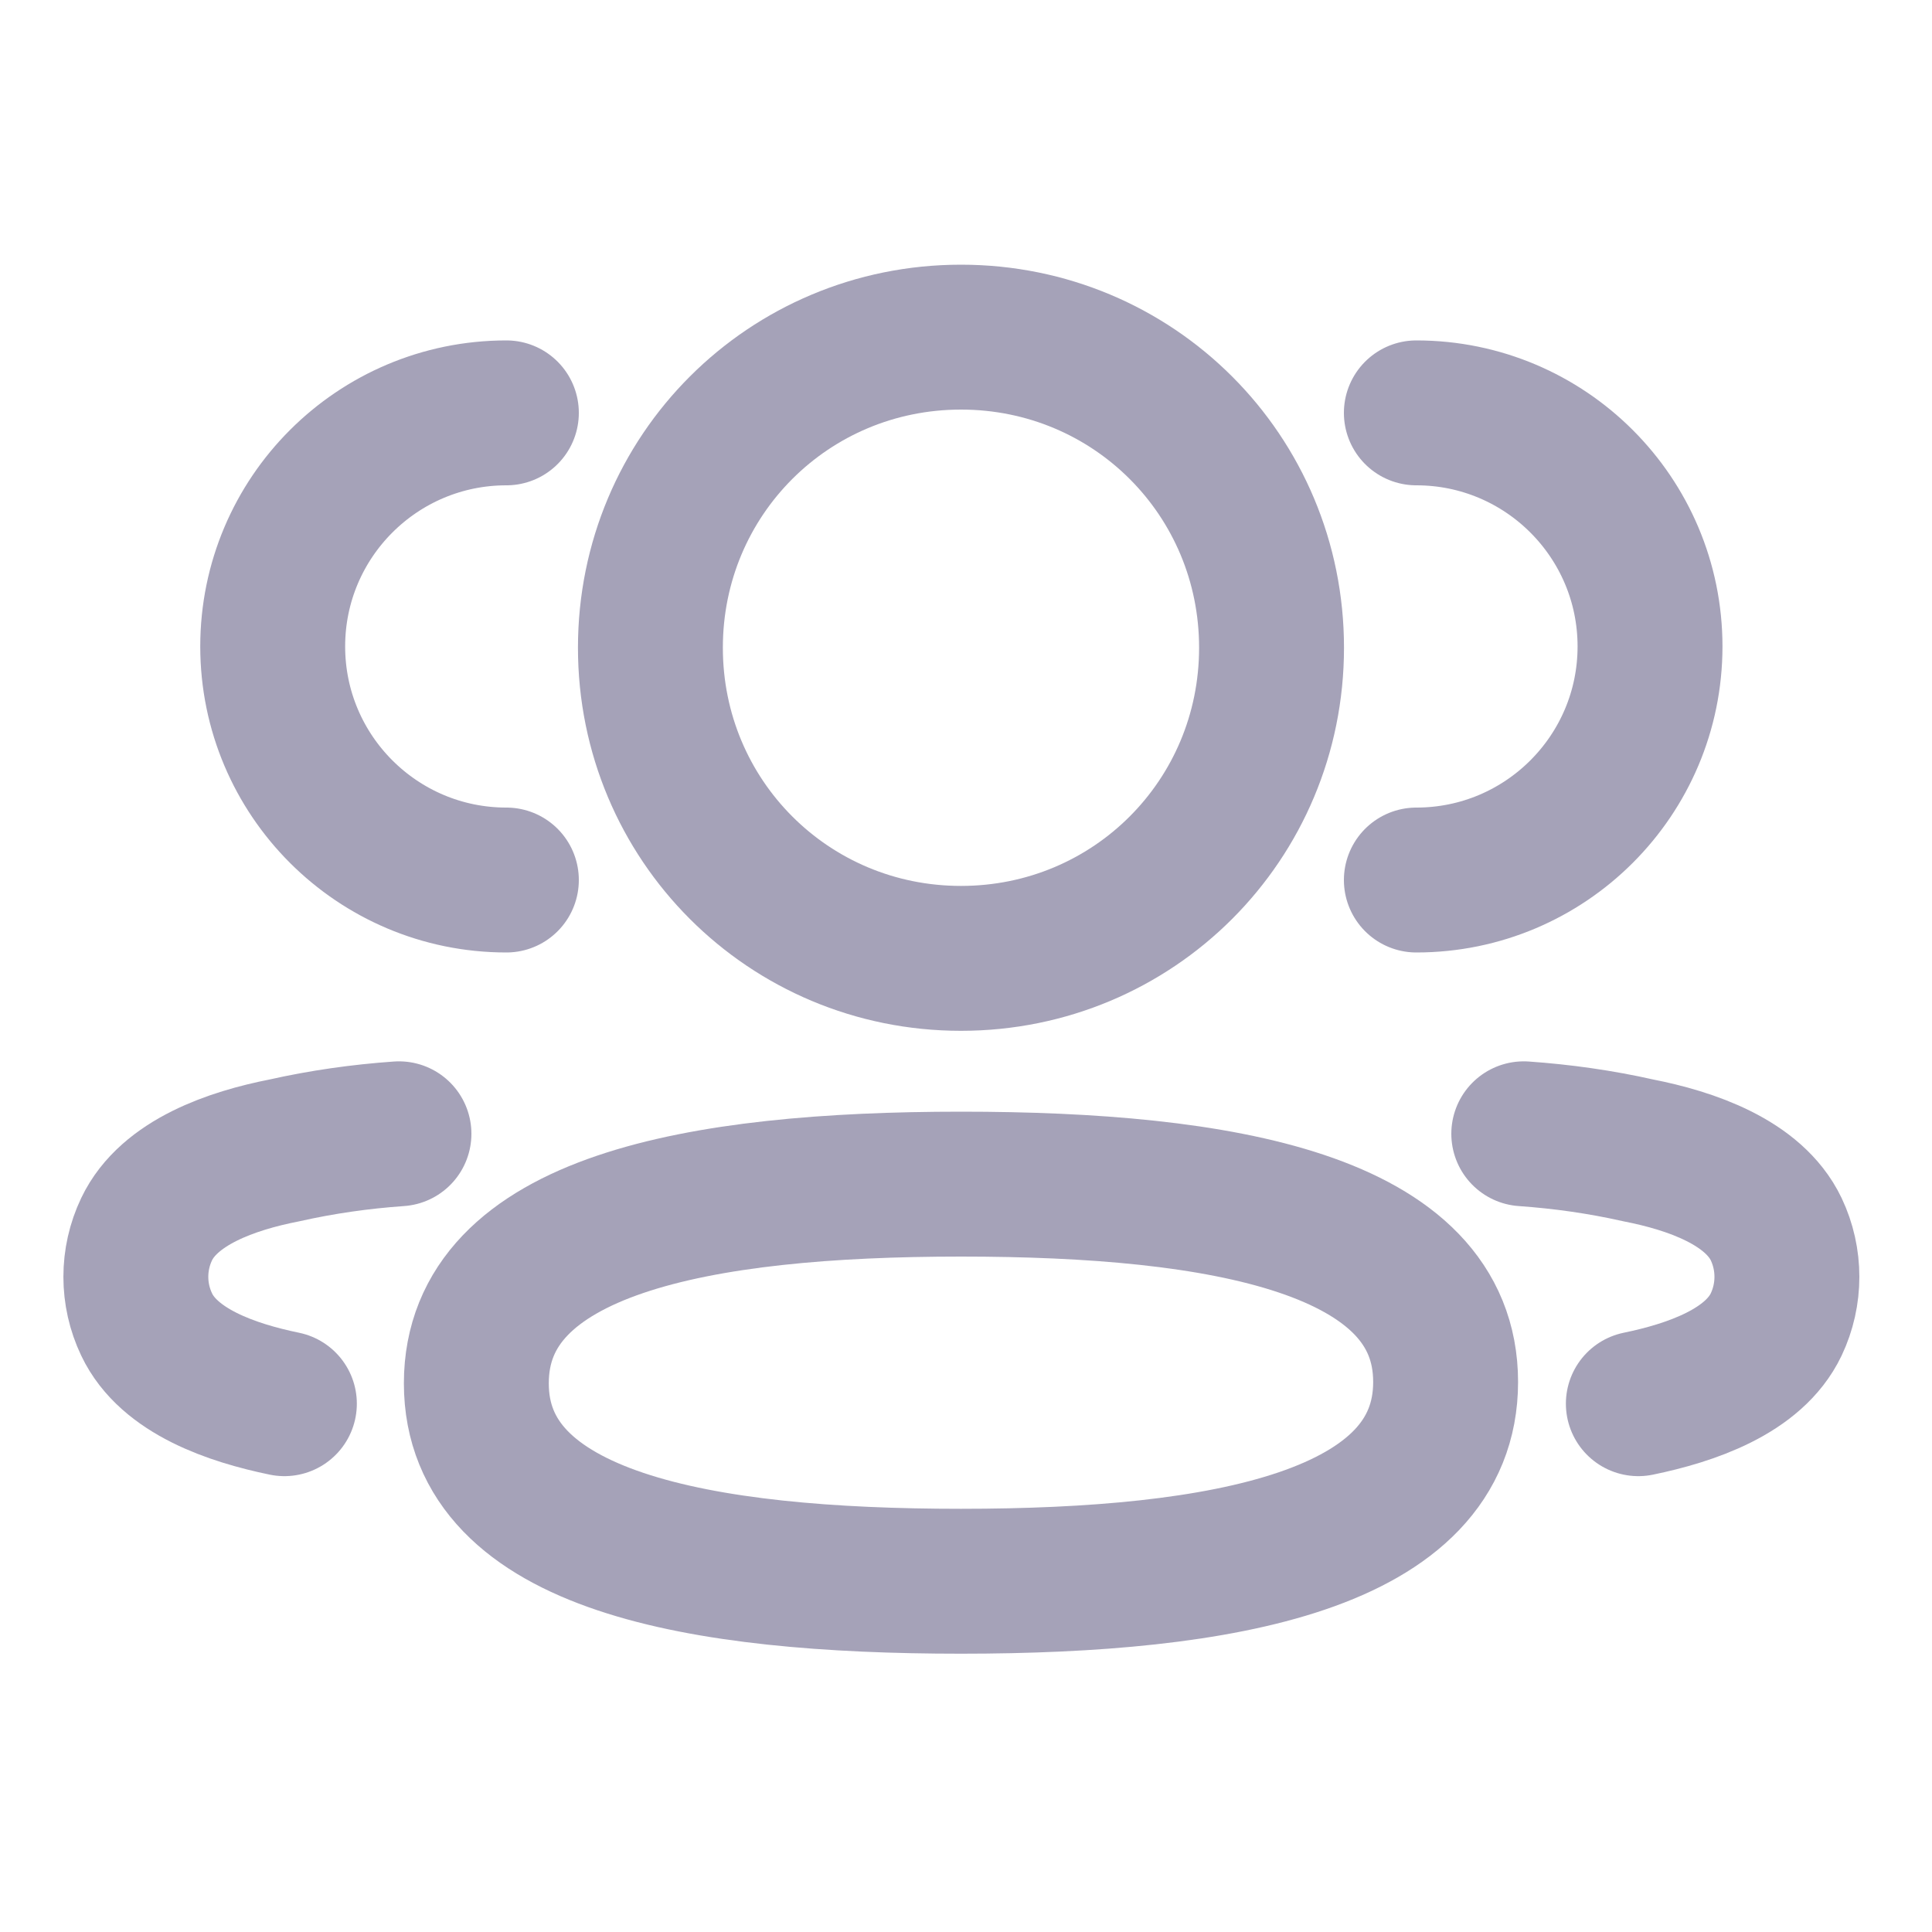
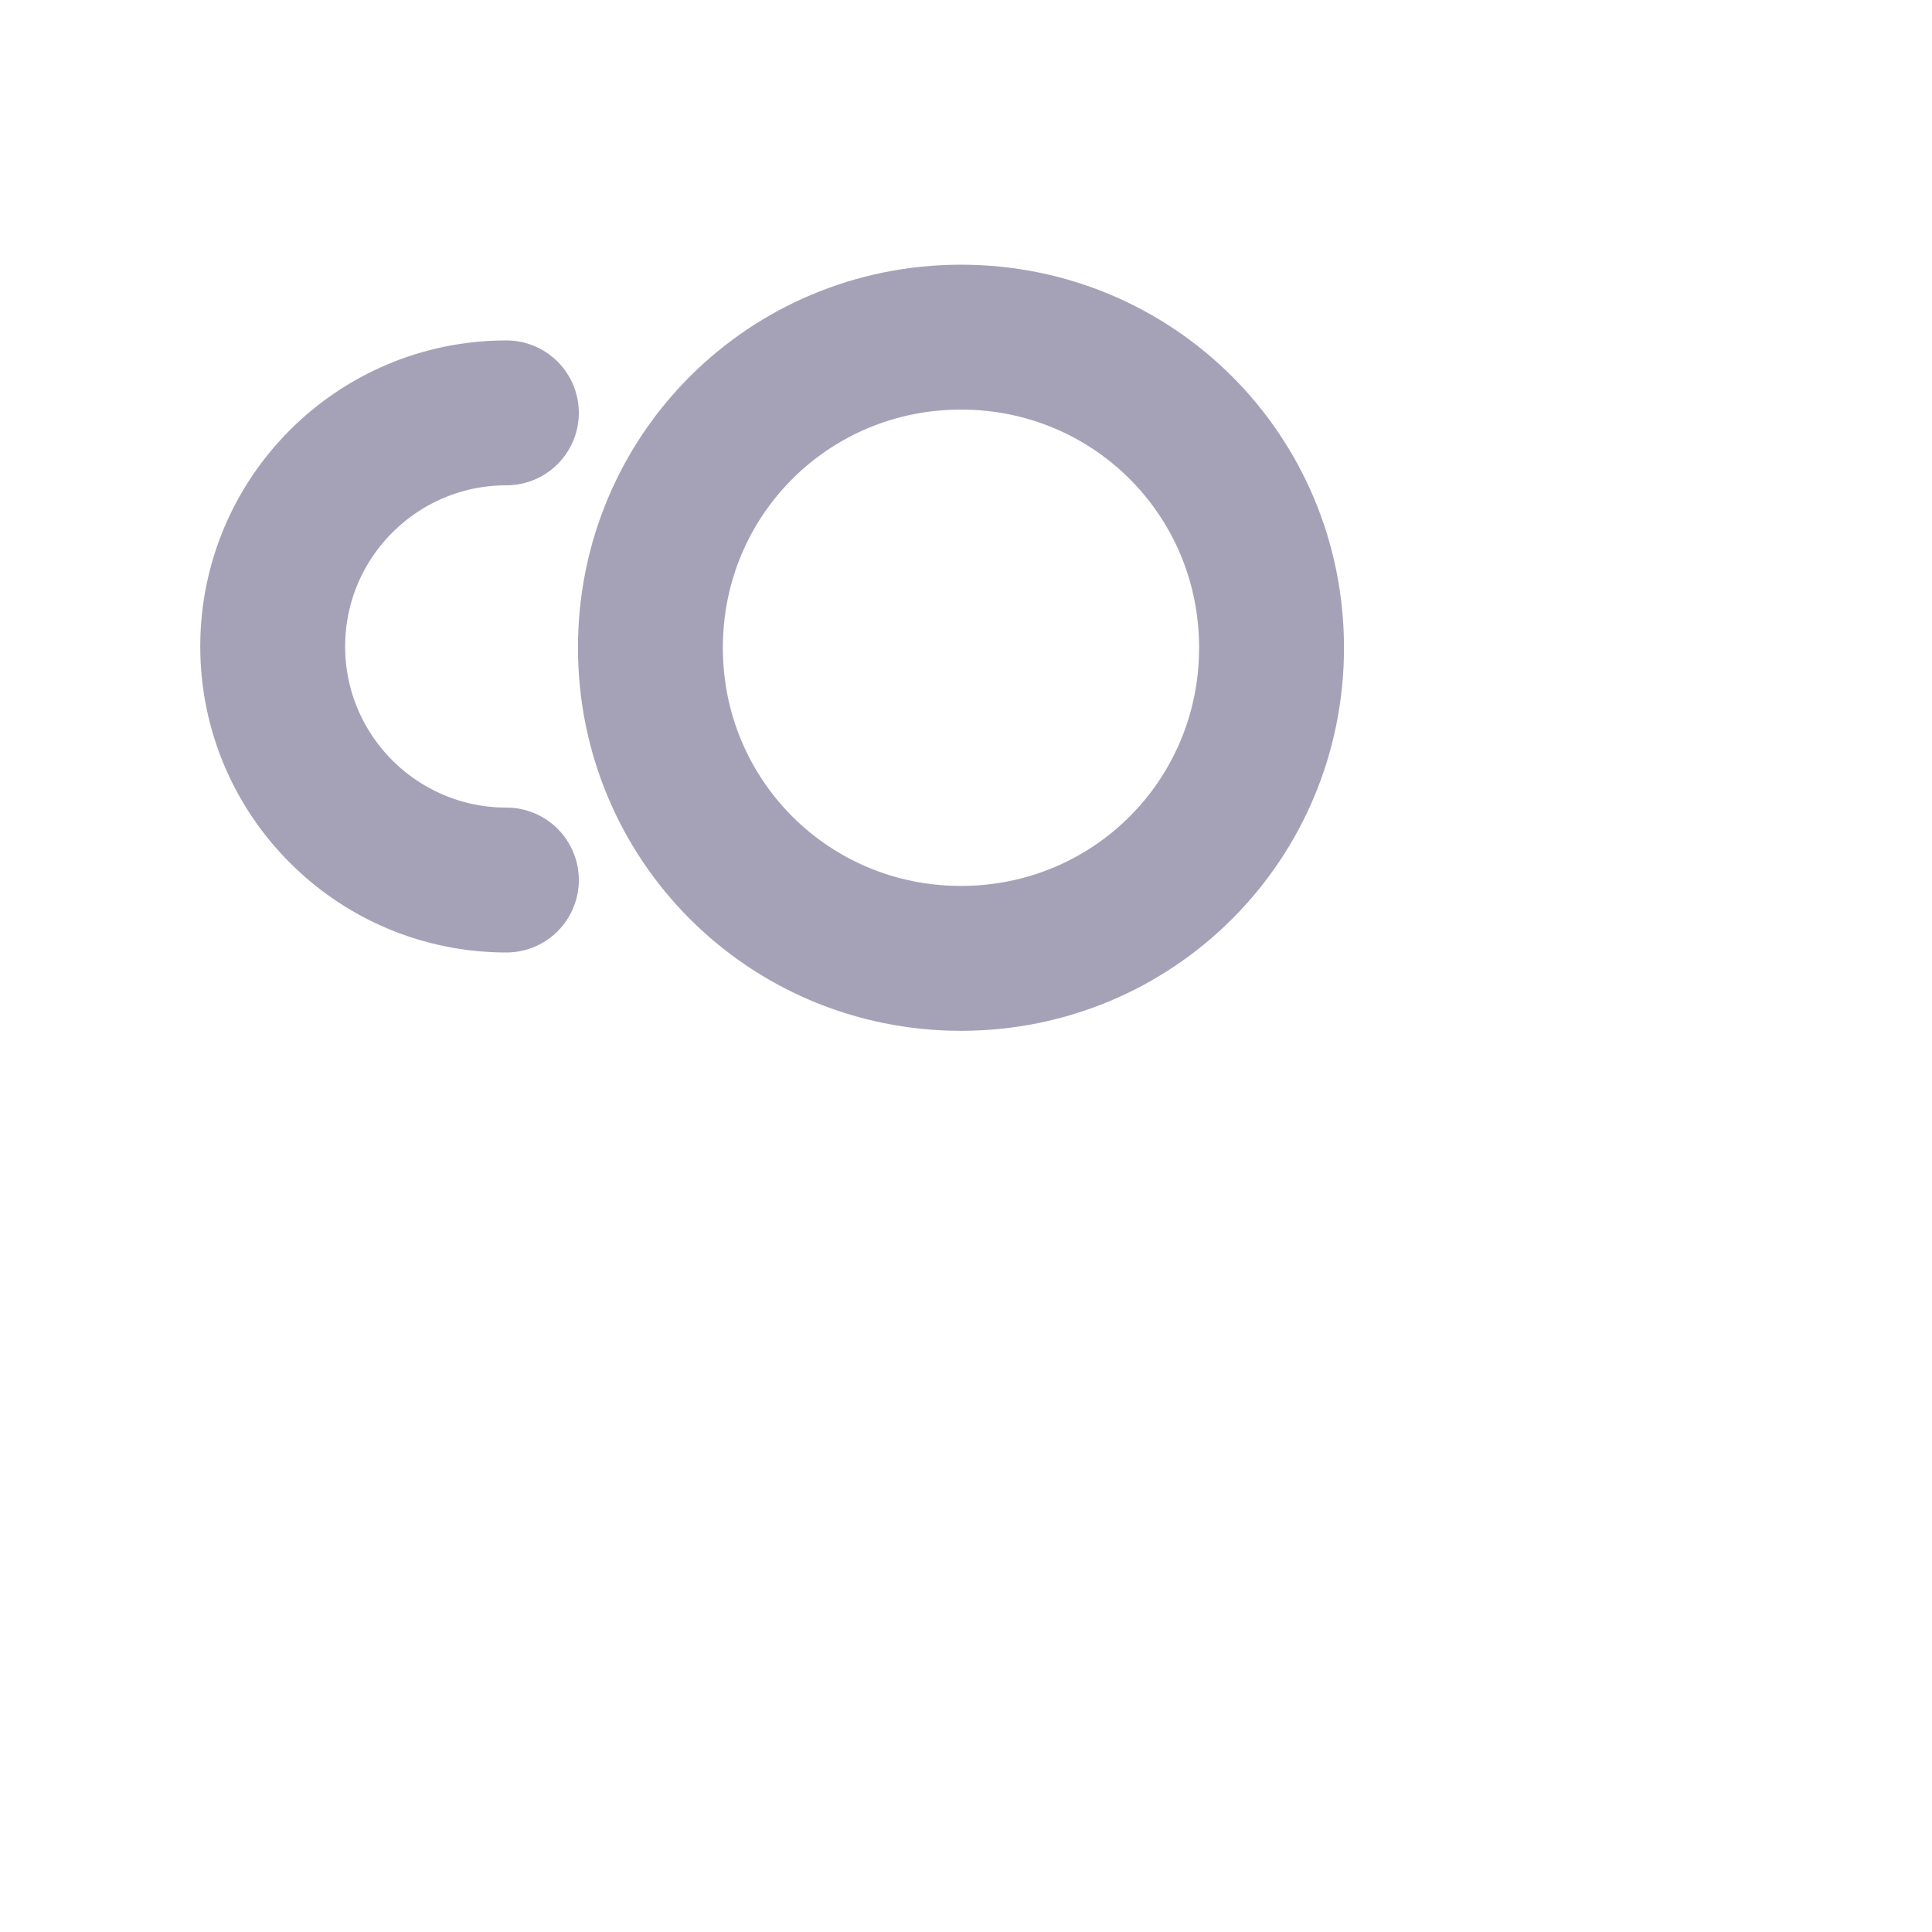
<svg xmlns="http://www.w3.org/2000/svg" width="20" height="20" viewBox="0 0 20 20" fill="none">
-   <path d="M14.662 9.11C15.998 9.11 17.081 8.027 17.081 6.692C17.081 5.357 15.998 4.274 14.662 4.274" stroke="#A5A2B8" stroke-width="1.5" stroke-linecap="round" stroke-linejoin="round" />
-   <path d="M15.774 11.737C16.173 11.765 16.57 11.821 16.96 11.909C17.502 12.015 18.154 12.238 18.387 12.724C18.535 13.036 18.535 13.399 18.387 13.711C18.155 14.198 17.502 14.419 16.96 14.531" stroke="#A5A2B8" stroke-width="1.5" stroke-linecap="round" stroke-linejoin="round" />
  <path d="M5.242 9.11C3.906 9.11 2.823 8.027 2.823 6.692C2.823 5.357 3.906 4.274 5.242 4.274" stroke="#A5A2B8" stroke-width="1.5" stroke-linecap="round" stroke-linejoin="round" />
-   <path d="M4.13 11.737C3.731 11.765 3.335 11.821 2.944 11.909C2.402 12.015 1.75 12.238 1.518 12.724C1.369 13.036 1.369 13.399 1.518 13.711C1.749 14.198 2.402 14.419 2.944 14.531" stroke="#A5A2B8" stroke-width="1.5" stroke-linecap="round" stroke-linejoin="round" />
-   <path fill-rule="evenodd" clip-rule="evenodd" d="M9.948 12.258C12.654 12.258 14.965 12.667 14.965 14.306C14.965 15.944 12.669 16.369 9.948 16.369C7.242 16.369 4.931 15.959 4.931 14.32C4.931 12.682 7.227 12.258 9.948 12.258Z" stroke="#A5A2B8" stroke-width="1.5" stroke-linecap="round" stroke-linejoin="round" />
  <path fill-rule="evenodd" clip-rule="evenodd" d="M9.948 9.921C8.164 9.921 6.733 8.49 6.733 6.705C6.733 4.92 8.164 3.49 9.948 3.49C11.733 3.49 13.163 4.92 13.163 6.705C13.163 8.49 11.733 9.921 9.948 9.921Z" stroke="#A5A2B8" stroke-width="1.5" stroke-linecap="round" stroke-linejoin="round" />
</svg>